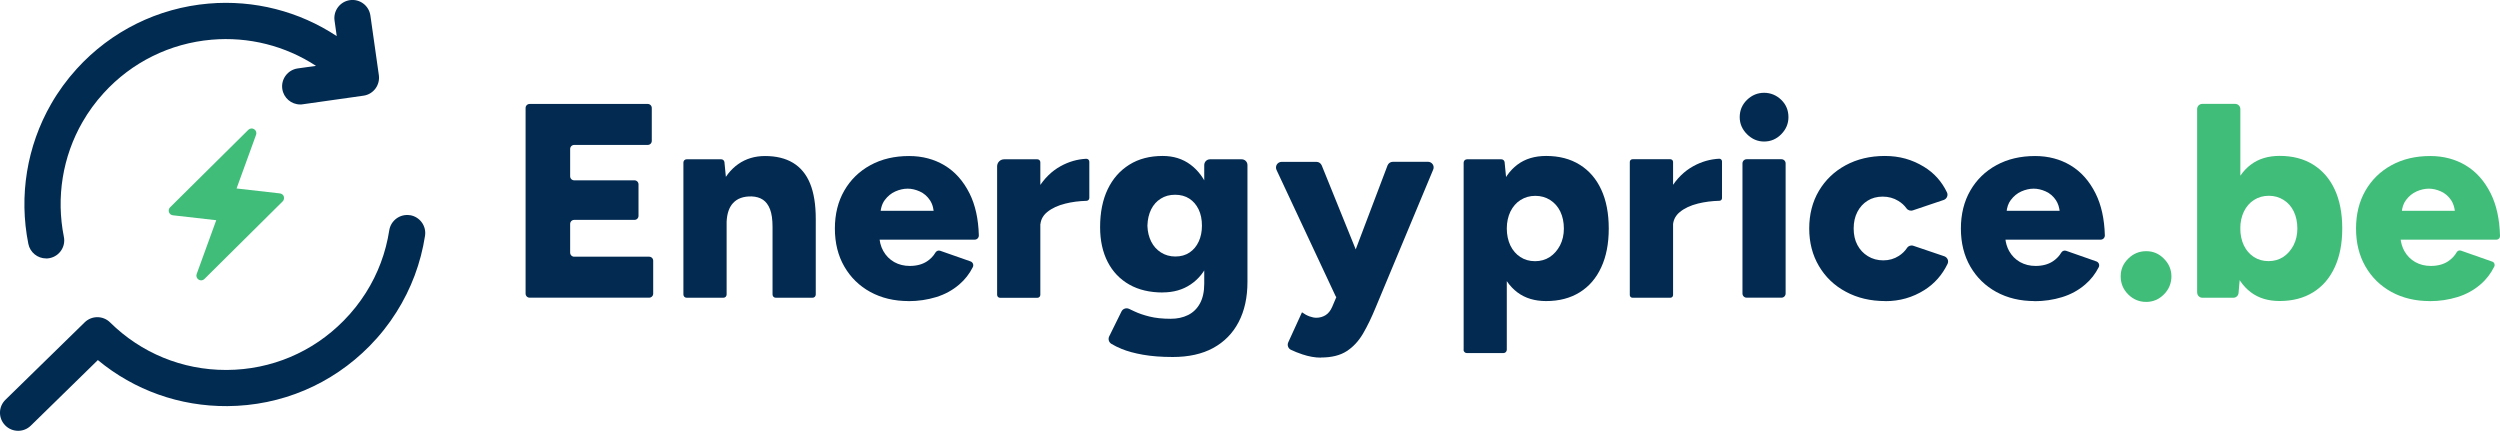
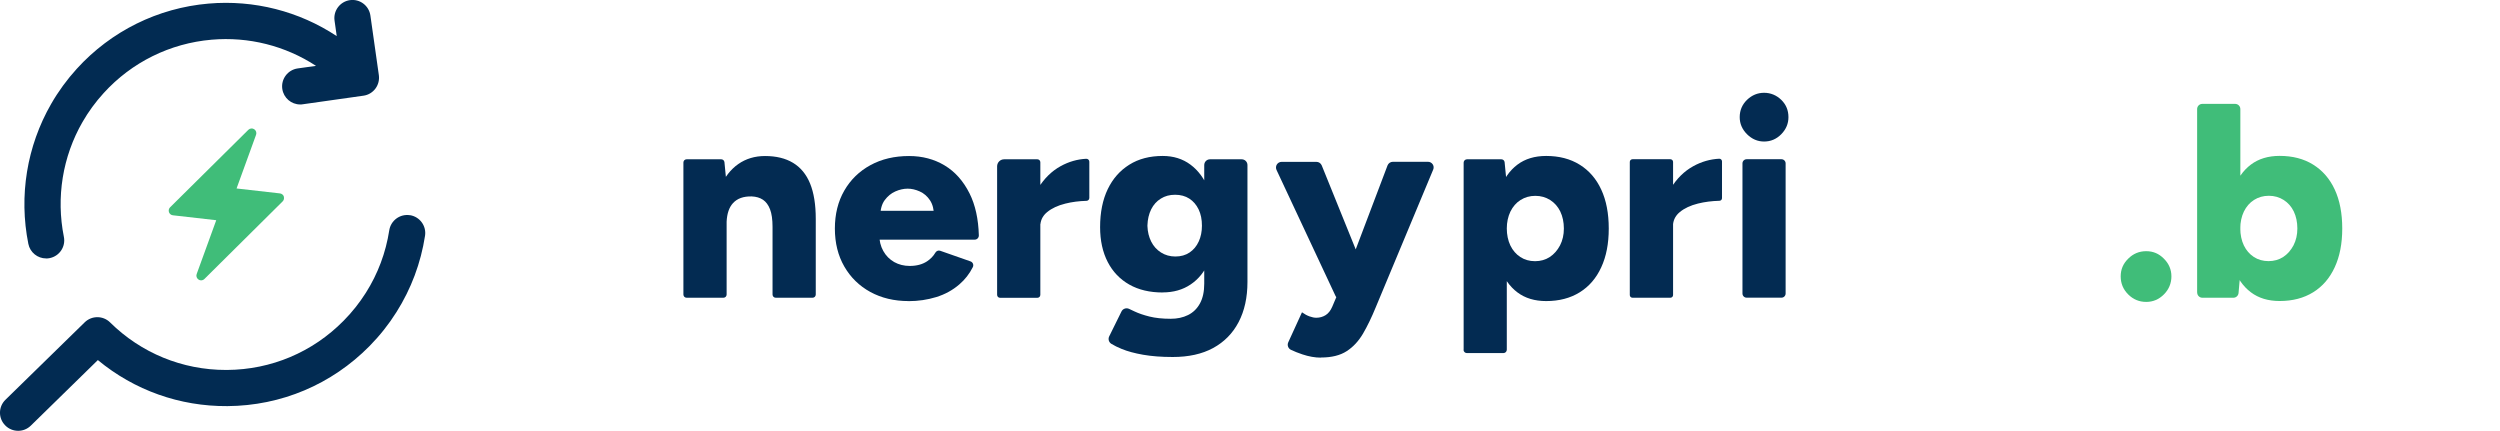
<svg xmlns="http://www.w3.org/2000/svg" viewBox="0 0 389.85 67.19" id="a">
  <defs>
    <style>
      .b {
        fill: #032b52;
      }

      .c {
        fill: #022b52;
      }

      .d {
        fill: #40bd79;
      }
    </style>
  </defs>
  <g>
    <path d="m44.27,30.65c-.09-.26-.33-.45-.61-.49l-6.77-.77,3.04-8.37c.12-.32,0-.68-.29-.87-.29-.19-.66-.15-.91.09l-12.21,12.09c-.2.2-.26.49-.17.76.09.26.33.45.6.48l6.77.77-3.05,8.39c-.12.32,0,.68.3.87.09.06.2.1.31.11.22.03.44-.05.6-.21l12.2-12.1c.2-.2.26-.49.17-.76h0Z" class="d" />
    <path d="m7.19,40.31c.18,0,.37-.02.56-.06,1.53-.31,2.52-1.79,2.21-3.32-1.23-6.15-.2-12.51,2.91-17.91.92-1.6,2.03-3.12,3.29-4.5,4.38-4.82,10.36-7.77,16.84-8.33,5.78-.5,11.49.95,16.28,4.08l-2.86.4c-1.54.22-2.62,1.65-2.4,3.19.2,1.41,1.41,2.43,2.79,2.43.13,0,.26,0,.4-.03l9.47-1.34c.74-.1,1.41-.5,1.86-1.1.45-.6.64-1.35.54-2.09l-1.32-9.31c-.22-1.54-1.65-2.62-3.19-2.4-1.54.22-2.62,1.65-2.4,3.19l.34,2.42C46.64,1.75,39.62-.05,32.52.56c-7.9.68-15.2,4.29-20.54,10.16-1.53,1.68-2.88,3.53-4,5.48-3.79,6.59-5.06,14.34-3.56,21.83.27,1.34,1.45,2.27,2.77,2.27Z" class="c" />
    <path d="m63.92,33.56c-1.54-.24-2.98.82-3.22,2.36-.54,3.49-1.77,6.77-3.65,9.74-.99,1.56-2.15,3.03-3.47,4.36-4.83,4.9-11.28,7.62-18.16,7.67-.06,0-.12,0-.18,0-6.81,0-13.23-2.63-18.08-7.42-1.1-1.08-2.86-1.08-3.96,0L.85,62.34c-1.12,1.09-1.14,2.88-.04,3.99.55.57,1.29.85,2.02.85s1.42-.27,1.97-.8l10.46-10.23c5.68,4.7,12.75,7.23,20.21,7.18,8.39-.06,16.25-3.38,22.14-9.35,1.6-1.62,3.02-3.41,4.22-5.32,2.29-3.63,3.79-7.63,4.45-11.89.24-1.54-.82-2.98-2.36-3.22Z" class="c" />
  </g>
-   <path d="m81.96,45.8v-28.96c0-.35.28-.63.63-.63h18.42c.35,0,.63.28.63.63v5.13c0,.35-.28.63-.63.63h-11.47c-.35,0-.63.28-.63.63v4.26c0,.35.28.63.63.63h9.4c.35,0,.63.28.63.63v4.91c0,.35-.28.63-.63.63h-9.4c-.35,0-.63.28-.63.63v4.48c0,.35.28.63.63.63h11.69c.35,0,.63.28.63.63v5.13c0,.35-.28.63-.63.63h-18.64c-.35,0-.63-.28-.63-.63Z" class="b" />
  <path d="m106.57,45.93v-20.59c0-.28.22-.5.5-.5h5.4c.26,0,.47.19.5.45l.34,3.5s0,.03,0,.05v17.09c0,.28-.22.5-.5.5h-5.74c-.28,0-.5-.22-.5-.5Zm13.9-10.55c0-1.15-.13-2.07-.39-2.74-.26-.68-.63-1.17-1.1-1.49-.48-.32-1.06-.49-1.75-.52-1.3-.03-2.27.32-2.94,1.06-.59.65-.92,1.61-.98,2.88-.01.26-.23.47-.5.47h-1.04c-.28,0-.51-.23-.5-.51.05-2.06.39-3.82,1.03-5.3.69-1.6,1.63-2.81,2.83-3.65,1.19-.83,2.58-1.25,4.17-1.25,1.73,0,3.18.35,4.36,1.06,1.18.71,2.07,1.78,2.66,3.22.59,1.44.89,3.28.89,5.53v1.25h-6.74Zm0,10.55v-10.55h6.74v10.55c0,.28-.22.5-.5.5h-5.74c-.28,0-.5-.22-.5-.5Z" class="b" />
  <path d="m141.68,46.95c-2.25,0-4.23-.48-5.96-1.42-1.73-.95-3.08-2.27-4.06-3.97-.98-1.7-1.47-3.67-1.47-5.92s.49-4.22,1.47-5.92c.98-1.7,2.34-3.02,4.08-3.97,1.74-.95,3.75-1.42,6.02-1.42,2.07,0,3.92.49,5.55,1.47,1.63.98,2.92,2.44,3.89,4.38.89,1.79,1.37,3.96,1.44,6.52.01.37-.28.67-.64.67h-15.58l.69-.82c0,.98.21,1.84.63,2.59.42.75.99,1.32,1.71,1.73.72.4,1.53.6,2.42.6,1.06,0,1.96-.24,2.68-.71.56-.37,1-.82,1.31-1.36.16-.27.48-.4.77-.29l4.71,1.65c.37.13.54.55.36.9-.52,1.04-1.22,1.93-2.09,2.68-1.05.91-2.26,1.57-3.63,1.99-1.37.42-2.8.63-4.3.63Zm-4.4-13.17l-.65-.91h9.67l-.65.86c0-1.04-.21-1.87-.63-2.5-.42-.63-.95-1.09-1.6-1.38-.65-.29-1.27-.43-1.88-.43s-1.27.14-1.92.43c-.65.29-1.2.74-1.66,1.36-.46.62-.69,1.48-.69,2.57Z" class="b" />
  <path d="m155.49,45.97v-20.03c0-.61.49-1.1,1.1-1.1h5.18c.25,0,.46.2.46.46v20.68c0,.25-.2.46-.46.46h-5.82c-.25,0-.46-.2-.46-.46Zm5.41-10.71c-.25-.01-.44-.22-.44-.46.06-2.14.52-3.93,1.4-5.39.94-1.55,2.12-2.72,3.54-3.5,1.27-.7,2.6-1.08,3.98-1.15.27-.01.49.19.49.46v5.65c0,.25-.2.45-.45.45-1.16.03-2.25.17-3.29.43-1.17.29-2.11.73-2.83,1.32-.61.5-.96,1.11-1.05,1.84-.03.24-.23.41-.47.4l-.88-.04Z" class="b" />
  <path d="m181.31,45.61c-2.02,0-3.75-.41-5.2-1.23-1.45-.82-2.58-1.99-3.37-3.52-.79-1.53-1.19-3.34-1.19-5.44,0-2.3.4-4.27,1.19-5.92.79-1.64,1.91-2.91,3.37-3.82,1.45-.91,3.19-1.36,5.2-1.36,1.67,0,3.12.45,4.34,1.36,1.22.91,2.17,2.2,2.83,3.86.66,1.67.99,3.67.99,6,0,2.07-.33,3.86-.99,5.35-.66,1.5-1.6,2.66-2.83,3.48-1.22.82-2.67,1.23-4.34,1.23Zm1.55,10.06c-1.76,0-3.29-.12-4.6-.35-1.31-.23-2.43-.53-3.35-.91-.6-.24-1.14-.51-1.6-.79-.4-.24-.55-.75-.34-1.17l1.91-3.87c.21-.44.74-.62,1.18-.42.26.12.54.25.85.4.63.3,1.41.57,2.33.8.92.23,2.03.35,3.32.35,1.01,0,1.91-.19,2.7-.58.79-.39,1.41-.99,1.86-1.81.45-.82.67-1.85.67-3.09v-18.49c0-.5.4-.9.9-.9h4.94c.5,0,.9.4.9.9v18.23c0,2.42-.46,4.5-1.38,6.26-.92,1.76-2.25,3.1-3.97,4.04-1.73.94-3.83,1.4-6.3,1.4Zm.43-15.67c.86,0,1.6-.21,2.22-.63.62-.42,1.09-.99,1.42-1.71.33-.72.5-1.54.5-2.46,0-.98-.17-1.83-.52-2.55-.35-.72-.83-1.28-1.45-1.68-.62-.4-1.36-.6-2.22-.6s-1.58.2-2.22.6c-.65.4-1.15.96-1.51,1.68-.35.71-.55,1.54-.58,2.5,0,.03,0,.07,0,.1.03.9.23,1.71.58,2.41.36.72.87,1.29,1.53,1.71.66.42,1.41.63,2.25.63Z" class="b" />
  <path d="m228.24,54.55v-29.19c0-.28.23-.52.52-.52h5.36c.27,0,.49.2.51.46l.34,3.48s0,.03,0,.05v25.71c0,.28-.23.52-.52.52h-5.71c-.28,0-.52-.23-.52-.52Zm12.87-7.6c-1.79,0-3.28-.45-4.49-1.36s-2.12-2.21-2.72-3.91c-.6-1.7-.91-3.71-.91-6.04s.3-4.38.91-6.07c.6-1.68,1.51-2.98,2.72-3.89s2.71-1.36,4.49-1.36c2.01,0,3.76.45,5.22,1.36,1.47.91,2.59,2.2,3.37,3.89.78,1.68,1.17,3.71,1.17,6.07s-.39,4.35-1.17,6.04c-.78,1.7-1.9,3-3.37,3.91-1.47.91-3.21,1.36-5.22,1.36Zm-1.73-6.22c.86,0,1.63-.22,2.29-.65.66-.43,1.19-1.04,1.6-1.81.4-.78.6-1.65.6-2.63s-.19-1.89-.56-2.66c-.37-.76-.9-1.36-1.58-1.79-.68-.43-1.45-.65-2.31-.65s-1.63.22-2.31.65c-.68.43-1.2,1.04-1.58,1.81-.37.78-.56,1.66-.56,2.63s.19,1.89.56,2.66c.37.76.89,1.36,1.55,1.79.66.43,1.42.65,2.29.65Z" class="b" />
  <path d="m254.15,46.01v-20.76c0-.23.19-.42.42-.42h5.91c.23,0,.42.19.42.42v20.76c0,.23-.19.42-.42.42h-5.91c-.23,0-.42-.19-.42-.42Zm5.37-10.75c-.22-.01-.4-.2-.4-.42.05-2.15.52-3.96,1.4-5.43.93-1.55,2.12-2.72,3.54-3.5,1.29-.71,2.64-1.09,4.04-1.16.23-.01.43.18.43.42v5.73c0,.23-.18.41-.41.41-1.17.03-2.28.17-3.33.43-1.17.29-2.11.73-2.83,1.32-.62.51-.97,1.13-1.06,1.88-.03.22-.21.38-.43.37l-.96-.05Z" class="b" />
  <path d="m275.09,22.07c-1.01,0-1.89-.38-2.66-1.14-.76-.76-1.14-1.65-1.14-2.66,0-1.06.38-1.96,1.14-2.7.76-.73,1.65-1.1,2.66-1.1s1.93.37,2.68,1.1c.75.73,1.12,1.63,1.12,2.7,0,1.01-.37,1.89-1.12,2.66-.75.76-1.64,1.14-2.68,1.14Zm-3.37,23.7v-20.29c0-.36.29-.65.65-.65h5.43c.36,0,.65.29.65.65v20.29c0,.36-.29.65-.65.65h-5.43c-.36,0-.65-.29-.65-.65Z" class="b" />
-   <path d="m294,46.95c-2.3,0-4.35-.48-6.15-1.45-1.8-.96-3.2-2.3-4.21-4.02-1.01-1.71-1.51-3.66-1.51-5.85s.5-4.17,1.51-5.87c1.01-1.7,2.4-3.03,4.17-3.99,1.77-.96,3.81-1.45,6.11-1.45s4.25.56,6.09,1.68c1.58.96,2.78,2.29,3.6,4,.22.46-.03,1.02-.51,1.18l-4.8,1.62c-.38.13-.79,0-1.02-.33-.31-.44-.73-.82-1.25-1.14-.73-.45-1.55-.67-2.44-.67s-1.68.21-2.35.63c-.68.42-1.21,1-1.6,1.75-.39.75-.58,1.61-.58,2.59s.19,1.84.58,2.57c.39.73.93,1.32,1.64,1.75.7.43,1.5.65,2.4.65s1.7-.23,2.42-.69c.53-.34.96-.76,1.29-1.26.21-.32.62-.45.99-.32l4.81,1.63c.49.17.74.72.51,1.19-.84,1.73-2.04,3.09-3.61,4.08-1.83,1.15-3.85,1.73-6.07,1.73Z" class="b" />
-   <path d="m317.27,46.95c-2.25,0-4.23-.48-5.96-1.42-1.73-.95-3.08-2.27-4.06-3.97-.98-1.7-1.47-3.67-1.47-5.92s.49-4.22,1.47-5.92c.98-1.7,2.34-3.02,4.08-3.97,1.74-.95,3.75-1.42,6.02-1.42,2.07,0,3.92.49,5.55,1.47,1.63.98,2.92,2.44,3.89,4.38.89,1.79,1.37,3.97,1.44,6.53,0,.36-.28.66-.64.66h-15.11c-.19,0-.3-.22-.17-.37h0c.13-.16.38-.08.39.12.07.75.27,1.42.6,2.02.42.75.99,1.32,1.71,1.73.72.4,1.53.6,2.42.6,1.06,0,1.96-.24,2.68-.71.56-.37,1-.82,1.32-1.36.16-.27.47-.39.76-.29l4.73,1.66c.36.13.53.55.36.89-.53,1.04-1.22,1.94-2.1,2.69-1.05.91-2.26,1.57-3.63,1.99-1.37.42-2.8.63-4.3.63Zm-4.78-13.7l-.02-.02c-.11-.15,0-.36.18-.36h8.78c.19,0,.29.21.18.36h0c-.13.17-.39.09-.4-.12-.07-.75-.27-1.38-.6-1.88-.42-.63-.95-1.09-1.6-1.38-.65-.29-1.27-.43-1.88-.43s-1.27.14-1.92.43c-.65.29-1.2.74-1.66,1.36-.37.49-.59,1.13-.66,1.92-.02.21-.28.29-.41.12Z" class="b" />
  <path d="m334.68,47.08c-1.09,0-2.03-.39-2.81-1.17-.78-.78-1.17-1.71-1.17-2.81s.39-1.99,1.17-2.76c.78-.78,1.71-1.17,2.81-1.17s1.99.39,2.76,1.17c.78.78,1.17,1.7,1.17,2.76s-.39,2.03-1.17,2.81c-.78.78-1.7,1.17-2.76,1.17Z" class="d" />
  <path d="m342.62,45.62v-28.61c0-.45.36-.81.81-.81h5.12c.45,0,.81.36.81.81v25.37s0,.05,0,.07l-.28,3.24c-.04.42-.39.74-.8.74h-4.84c-.45,0-.81-.36-.81-.81Zm12.87,1.32c-1.79,0-3.28-.45-4.49-1.36s-2.12-2.21-2.72-3.91c-.6-1.7-.91-3.71-.91-6.04s.3-4.38.91-6.07,1.51-2.98,2.72-3.89,2.71-1.36,4.49-1.36c2.01,0,3.76.45,5.22,1.36s2.59,2.2,3.37,3.89c.78,1.68,1.17,3.71,1.17,6.07s-.39,4.35-1.17,6.04c-.78,1.7-1.9,3-3.37,3.91s-3.21,1.36-5.22,1.36Zm-1.73-6.22c.86,0,1.63-.22,2.29-.65.66-.43,1.19-1.04,1.6-1.81.4-.78.6-1.65.6-2.63s-.19-1.89-.56-2.66c-.37-.76-.9-1.36-1.58-1.79-.68-.43-1.45-.65-2.31-.65s-1.63.22-2.31.65c-.68.43-1.2,1.04-1.58,1.81-.37.78-.56,1.66-.56,2.63s.19,1.89.56,2.66c.37.76.89,1.36,1.55,1.79.66.43,1.43.65,2.29.65Z" class="d" />
-   <path d="m378.89,46.95c-2.25,0-4.23-.48-5.96-1.42-1.73-.95-3.08-2.27-4.06-3.97-.98-1.7-1.47-3.67-1.47-5.92s.49-4.22,1.47-5.92c.98-1.7,2.34-3.02,4.08-3.97,1.74-.95,3.75-1.42,6.02-1.42,2.07,0,3.92.49,5.55,1.47,1.63.98,2.92,2.44,3.89,4.38.9,1.82,1.38,4.03,1.44,6.64,0,.3-.24.55-.54.55h-15.2c-.19,0-.3-.22-.17-.37h0c.13-.16.38-.08.39.12.07.75.27,1.42.6,2.02.42.75.99,1.32,1.71,1.73.72.4,1.53.6,2.42.6,1.06,0,1.96-.24,2.68-.71.58-.39,1.04-.86,1.36-1.43.13-.23.4-.33.65-.25l4.9,1.72c.31.11.45.46.31.76-.53,1.08-1.24,2.01-2.14,2.78-1.05.91-2.26,1.57-3.63,1.99-1.37.42-2.8.63-4.3.63Zm-4.78-13.7v-.02c-.12-.15-.01-.36.17-.36h8.78c.19,0,.29.21.18.36h0c-.13.17-.39.09-.4-.12-.07-.75-.27-1.38-.6-1.88-.42-.63-.95-1.09-1.6-1.38-.65-.29-1.27-.43-1.88-.43s-1.27.14-1.92.43c-.65.29-1.2.74-1.66,1.36-.37.49-.59,1.13-.66,1.92-.02.21-.28.29-.41.12Z" class="d" />
  <path d="m208.27,46.17l-9.21-19.67c-.27-.59.15-1.26.8-1.26h5.43c.36,0,.68.22.82.55l6.5,16.06s.01.03.02.05l1.67,3.52c.28.59-.15,1.26-.8,1.26h-4.43c-.34,0-.65-.2-.8-.51Zm-2.29,9.6c-.91,0-1.88-.17-2.89-.51-.66-.22-1.26-.46-1.78-.71-.44-.21-.62-.73-.42-1.17l2.14-4.68c.4.29.79.5,1.18.64s.74.21,1.05.21c.54,0,1.03-.14,1.46-.41.43-.27.77-.71,1.03-1.31l2.53-5.96,6.09-16.07c.13-.34.46-.57.83-.57h5.48c.63,0,1.06.64.81,1.22l-8.97,21.5c-.63,1.54-1.29,2.9-1.97,4.07-.69,1.17-1.54,2.09-2.55,2.74-1.02.66-2.35.99-4.01.99Z" class="b" />
</svg>